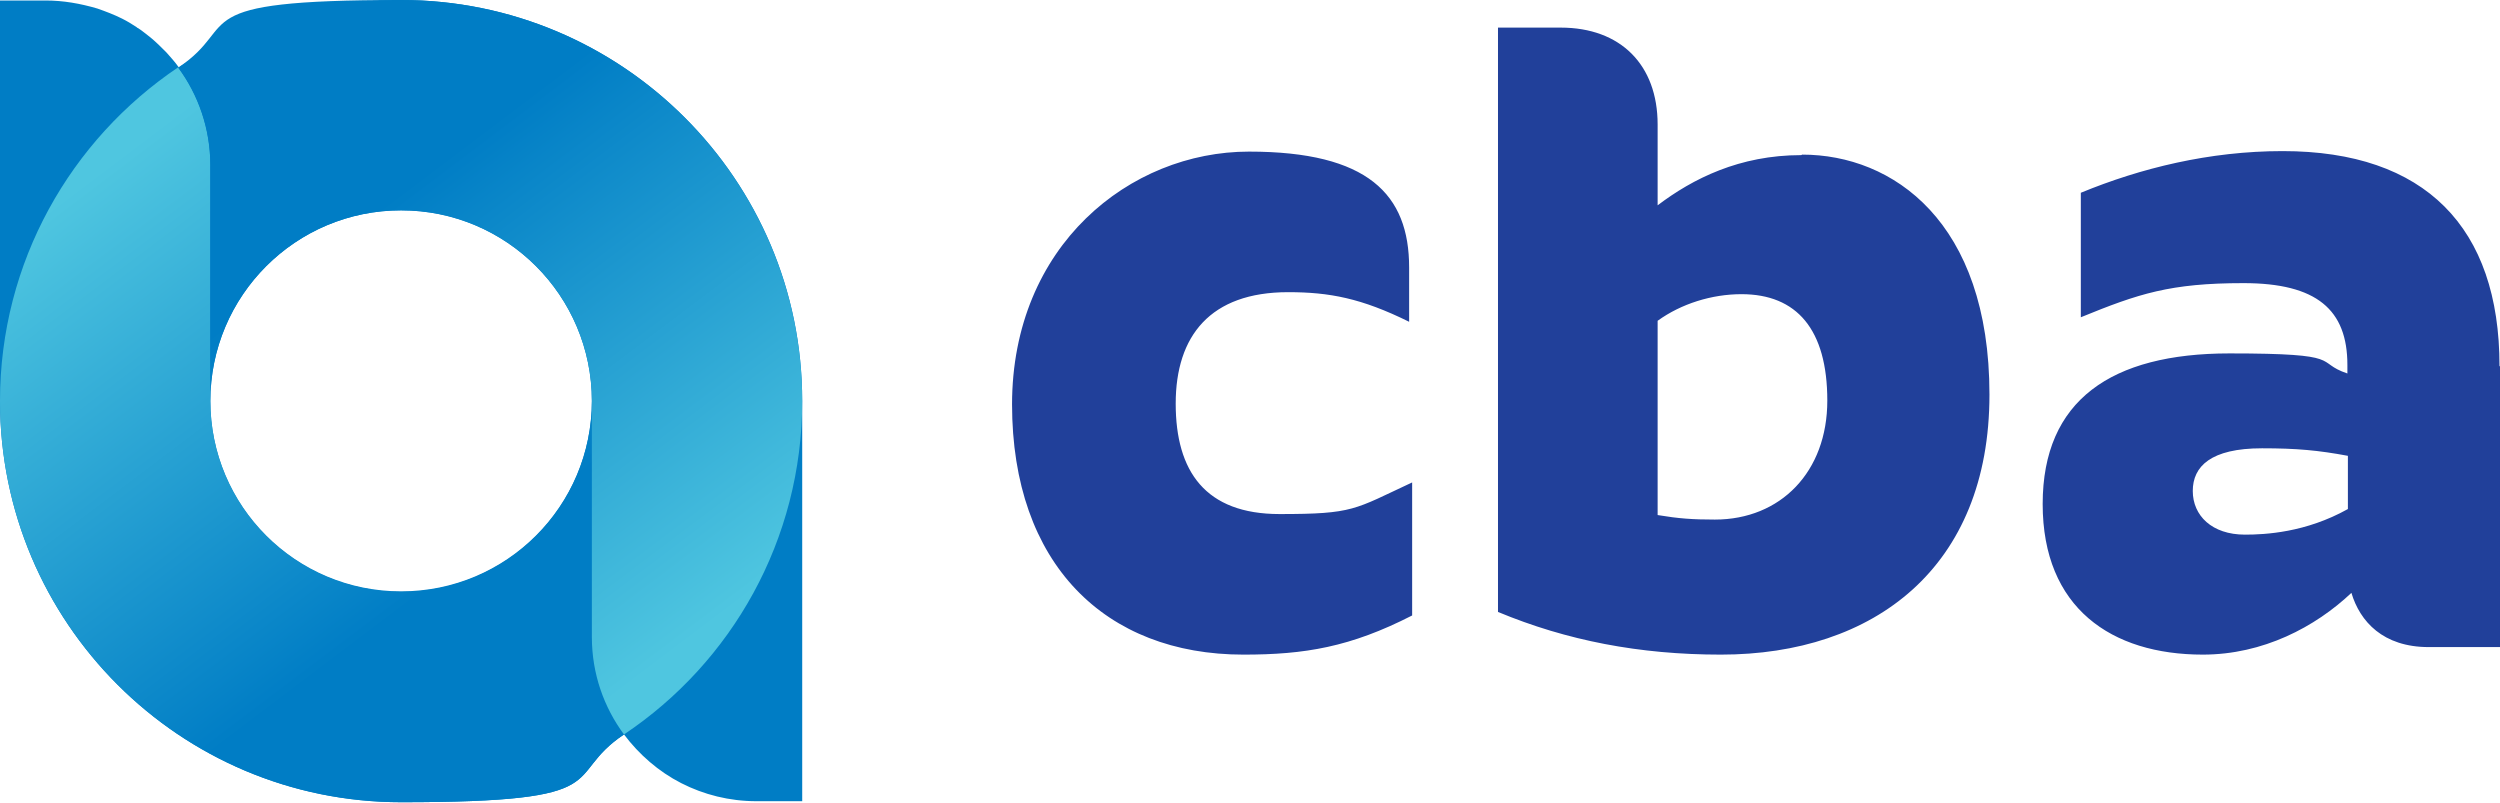
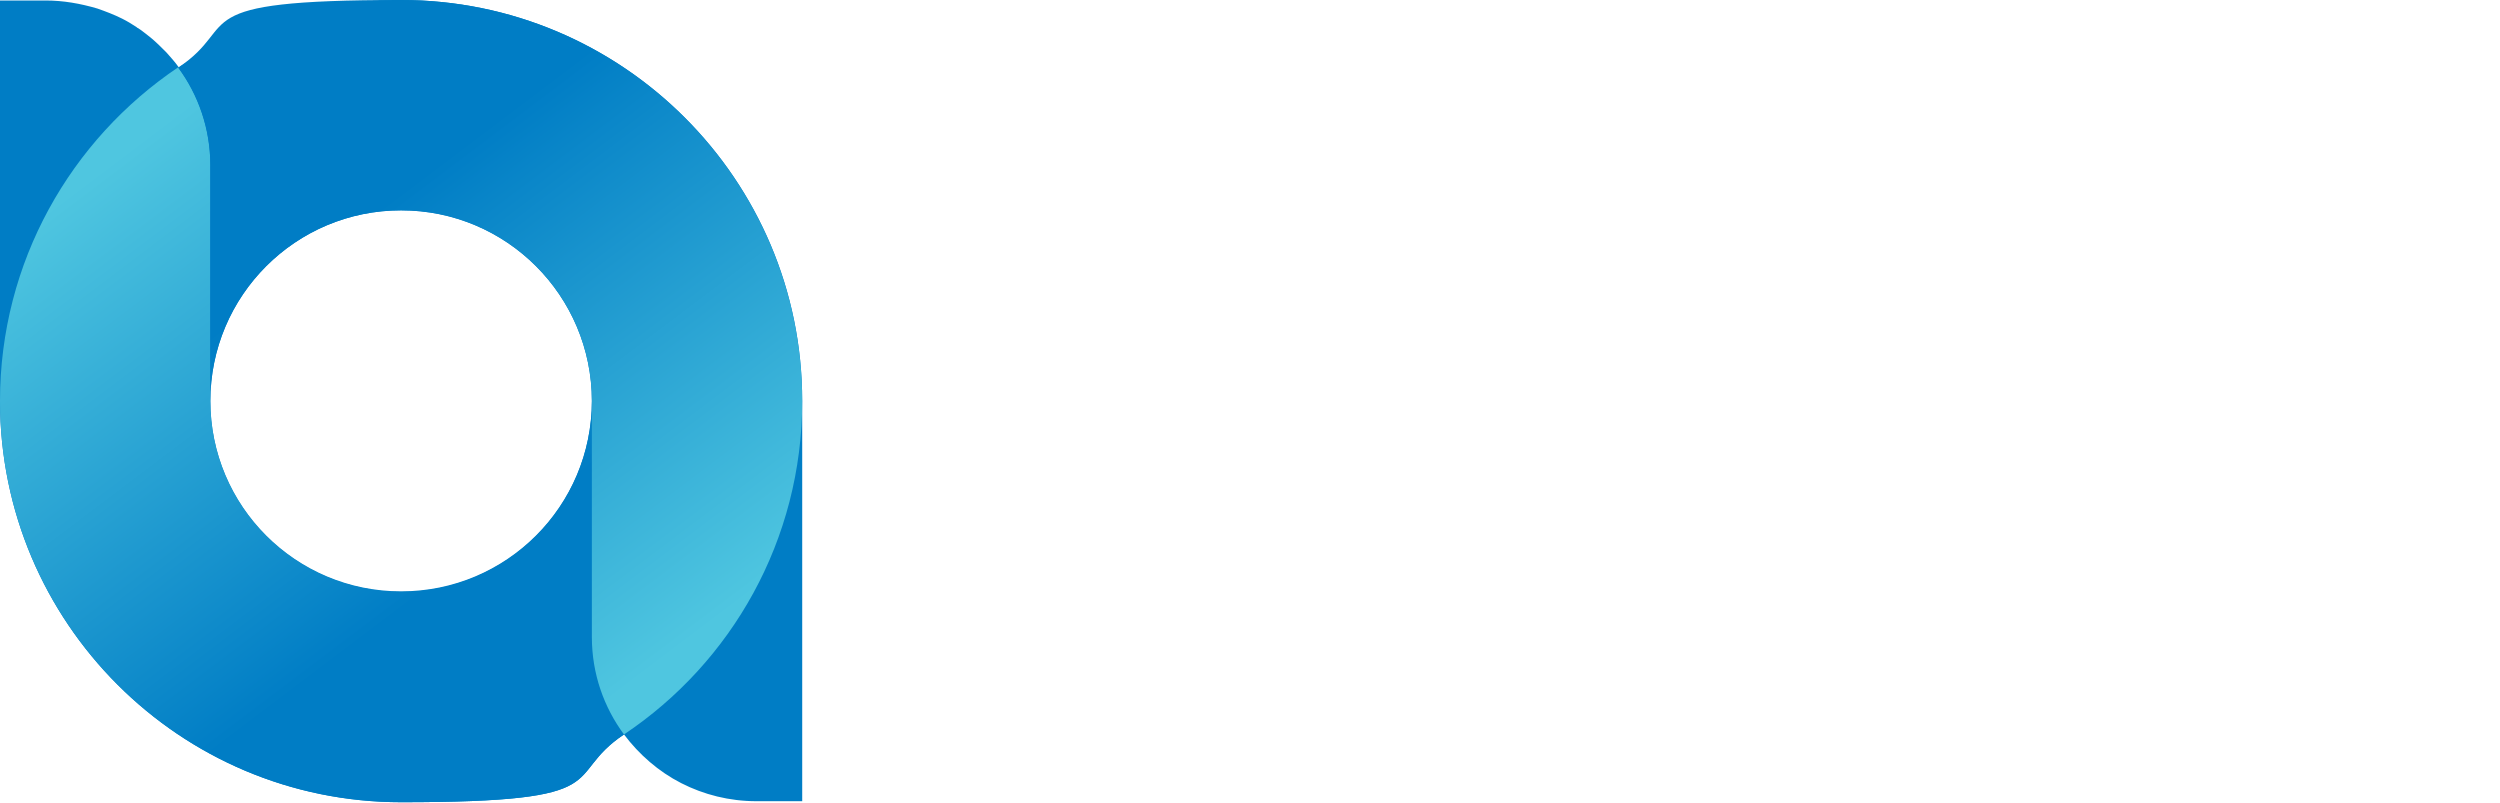
<svg xmlns="http://www.w3.org/2000/svg" version="1.1" viewBox="0 0 498 159.9">
  <defs>
    <style>
      .cls-1 {
        fill: url(#linear-gradient-2);
      }

      .cls-2 {
        fill: url(#linear-gradient);
      }

      .cls-3 {
        fill: #007dc5;
      }

      .cls-4 {
        fill: #21409a;
      }
    </style>
    <linearGradient id="linear-gradient" x1="80.2" y1="121.4" x2="16.2" y2="36.8" gradientUnits="userSpaceOnUse">
      <stop offset="0" stop-color="#007dc5" />
      <stop offset="1" stop-color="#4fc6e0" />
    </linearGradient>
    <linearGradient id="linear-gradient-2" x1="2892" y1="236.9" x2="2828.1" y2="152.4" gradientTransform="translate(2971.6 275.3) rotate(-180)" gradientUnits="userSpaceOnUse">
      <stop offset="0" stop-color="#007dc5" />
      <stop offset="1" stop-color="#4fc6e0" />
    </linearGradient>
  </defs>
  <g>
    <g id="Layer_1">
      <g>
        <g>
          <path class="cls-3" d="M35.6,13.4s0,0,0,0c-.7-1-1.6-2-2.4-2.9-.2-.2-.4-.4-.6-.6-.7-.7-1.4-1.4-2.1-2-.2-.2-.4-.3-.6-.5-.8-.6-1.6-1.3-2.4-1.8-.1,0-.2-.1-.3-.2-.9-.6-1.9-1.2-2.9-1.7-1.6-.8-3.2-1.4-4.9-2C16,.7,12.6.1,9.1.1H0v79.8c0,44.1,35.8,79.9,79.9,79.9s31.7-5,44.4-13.5c3,4,6.9,7.4,11.4,9.7,4.5,2.3,9.6,3.6,15,3.6h9.1v-79.8C159.8,35.8,124,0,79.9,0s-31.6,4.9-44.3,13.4M79.9,117.9c-21,0-38-17-38-38s17-38,38-38,38,17,38,38-17,38-38,38ZM121.6,142s0,0,0,0c0,0,0,0,0,0Z" />
-           <path class="cls-4" d="M341.6,103.5c-4.4,0-7.2-.2-11.4-.9v-38.7c4.7-3.4,10.8-5.3,16.7-5.3,11,0,17.1,7,17.1,21.2s-9.3,23.7-22.4,23.7ZM358.8,30.9c-12.3,0-21.6,4.7-28.6,10v-16.1c0-11.9-7.4-19.3-19.3-19.3h-12.5v116.4c13.7,5.7,28.2,8.5,44.4,8.5,30.5,0,53.5-17.3,53.5-51.8s-19.3-47.8-37.3-47.8ZM447.2,106.5c4,0,12.1-.4,20.5-5.1v-10.6c-5.9-1.1-10.2-1.5-17.1-1.5-10.2,0-13.8,3.6-13.8,8.5s3.8,8.7,10.4,8.7ZM498,73v55.9h-14.2c-9.1,0-13.7-5.1-15.4-10.8-7.2,6.8-17.6,12.3-29.6,12.3-18.2,0-31.9-9.3-31.9-30s13.7-30,37.2-30,16.7,1.7,23.5,4v-1.7c0-11-6.1-16.3-20.7-16.3s-20.9,2.1-32.4,6.8v-24.8c11.9-4.9,25.6-8.3,40.2-8.3,28.4,0,43.2,15.2,43.2,42.8ZM201.6,80.6c0-31.7,23.5-50.4,47.2-50.4s31.9,8.5,31.9,23.1v10.8c-9.5-4.7-15.9-5.9-24.1-5.9-15.5,0-22.4,8.7-22.4,22.2s5.9,22,20.7,22,14.8-.9,26.4-6.3v26.5c-12.3,6.3-21.4,7.8-33.6,7.8-27.5,0-46.1-18-46.1-49.9Z" />
        </g>
        <path class="cls-2" d="M117.9,126.8v-47c0,21-17,38-38,38s-38-17-38-38v-47c0-7.3-2.4-14-6.4-19.4,0,0,0,0,0,0,0,0,0,0,0,0C14.1,27.8,0,52.2,0,79.9c0,44.1,35.8,79.9,79.9,79.9s31.7-5,44.4-13.5c-4-5.4-6.4-12.2-6.4-19.5Z" />
-         <path class="cls-1" d="M41.9,32.9v47c0-21,17-38,38-38s38,17,38,38v47c0,7.3,2.4,14,6.4,19.4,0,0,0,0,0,0,0,0,0,0,0,0,21.4-14.3,35.5-38.7,35.5-66.4C159.8,35.8,124,0,79.9,0c-16.4,0-31.7,5-44.4,13.5,4,5.4,6.4,12.2,6.4,19.5Z" />
+         <path class="cls-1" d="M41.9,32.9v47c0-21,17-38,38-38s38,17,38,38v47c0,7.3,2.4,14,6.4,19.4,0,0,0,0,0,0,0,0,0,0,0,0,21.4-14.3,35.5-38.7,35.5-66.4C159.8,35.8,124,0,79.9,0c-16.4,0-31.7,5-44.4,13.5,4,5.4,6.4,12.2,6.4,19.5" />
      </g>
    </g>
  </g>
</svg>